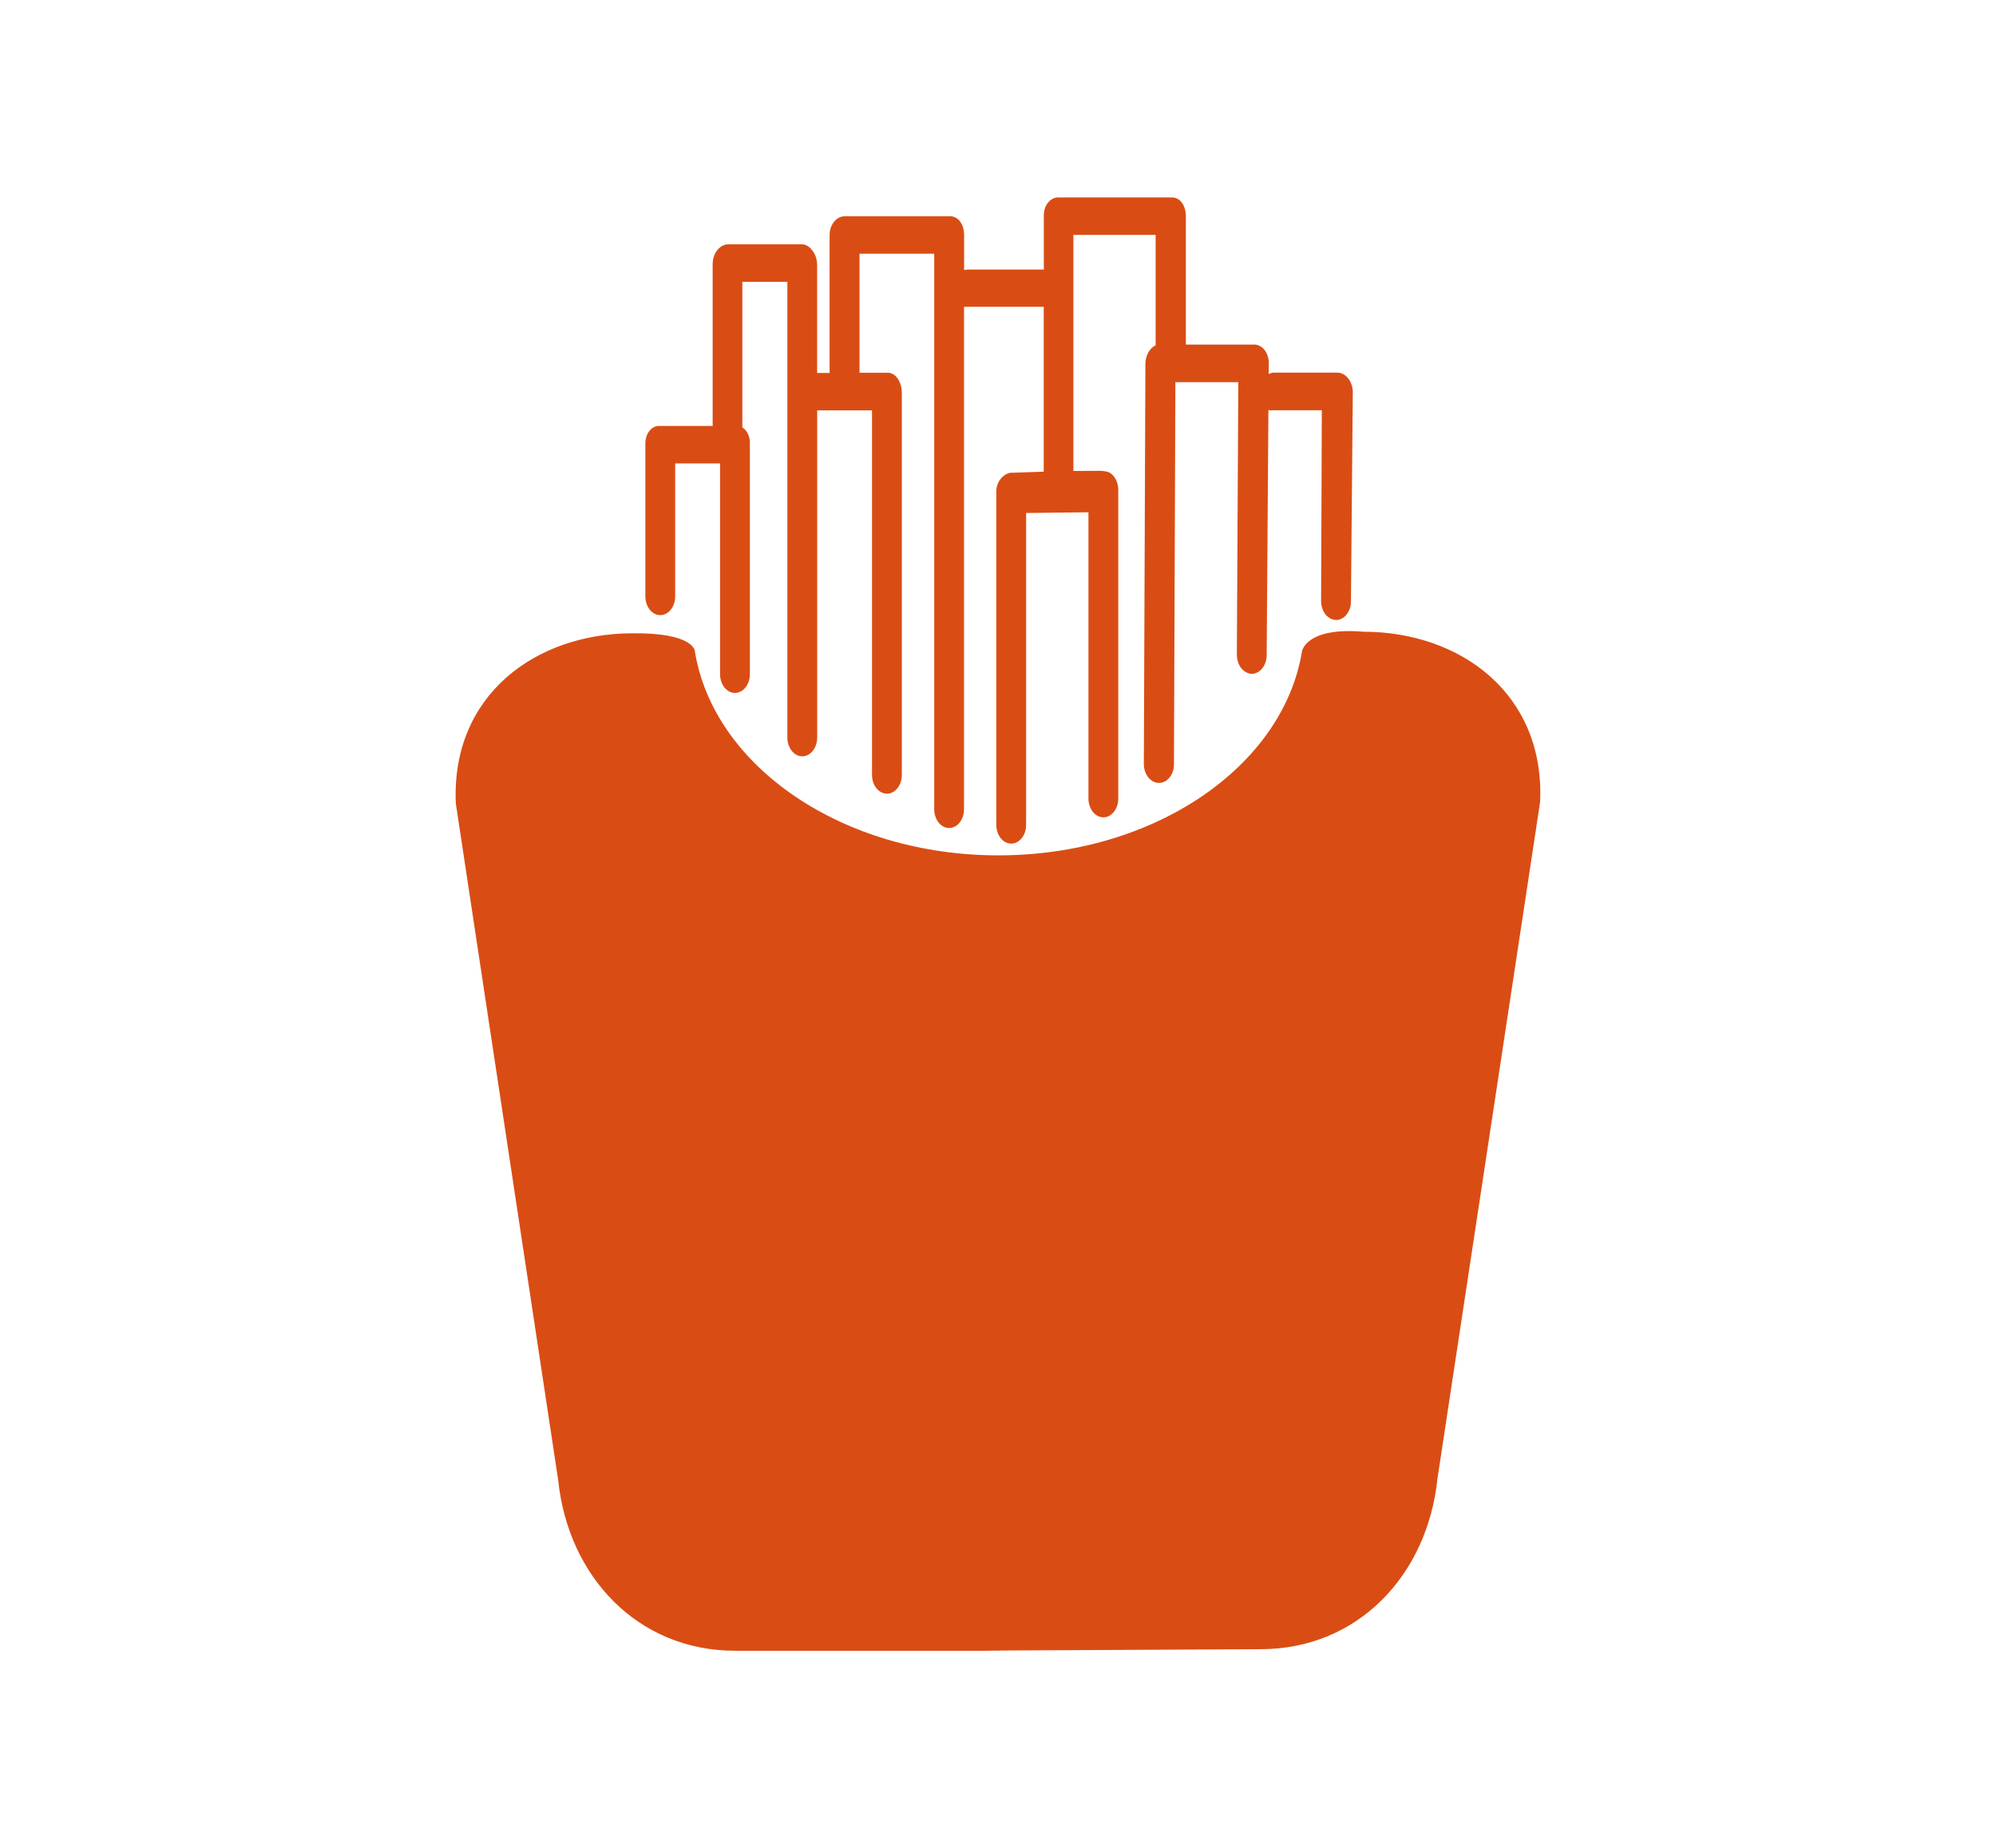
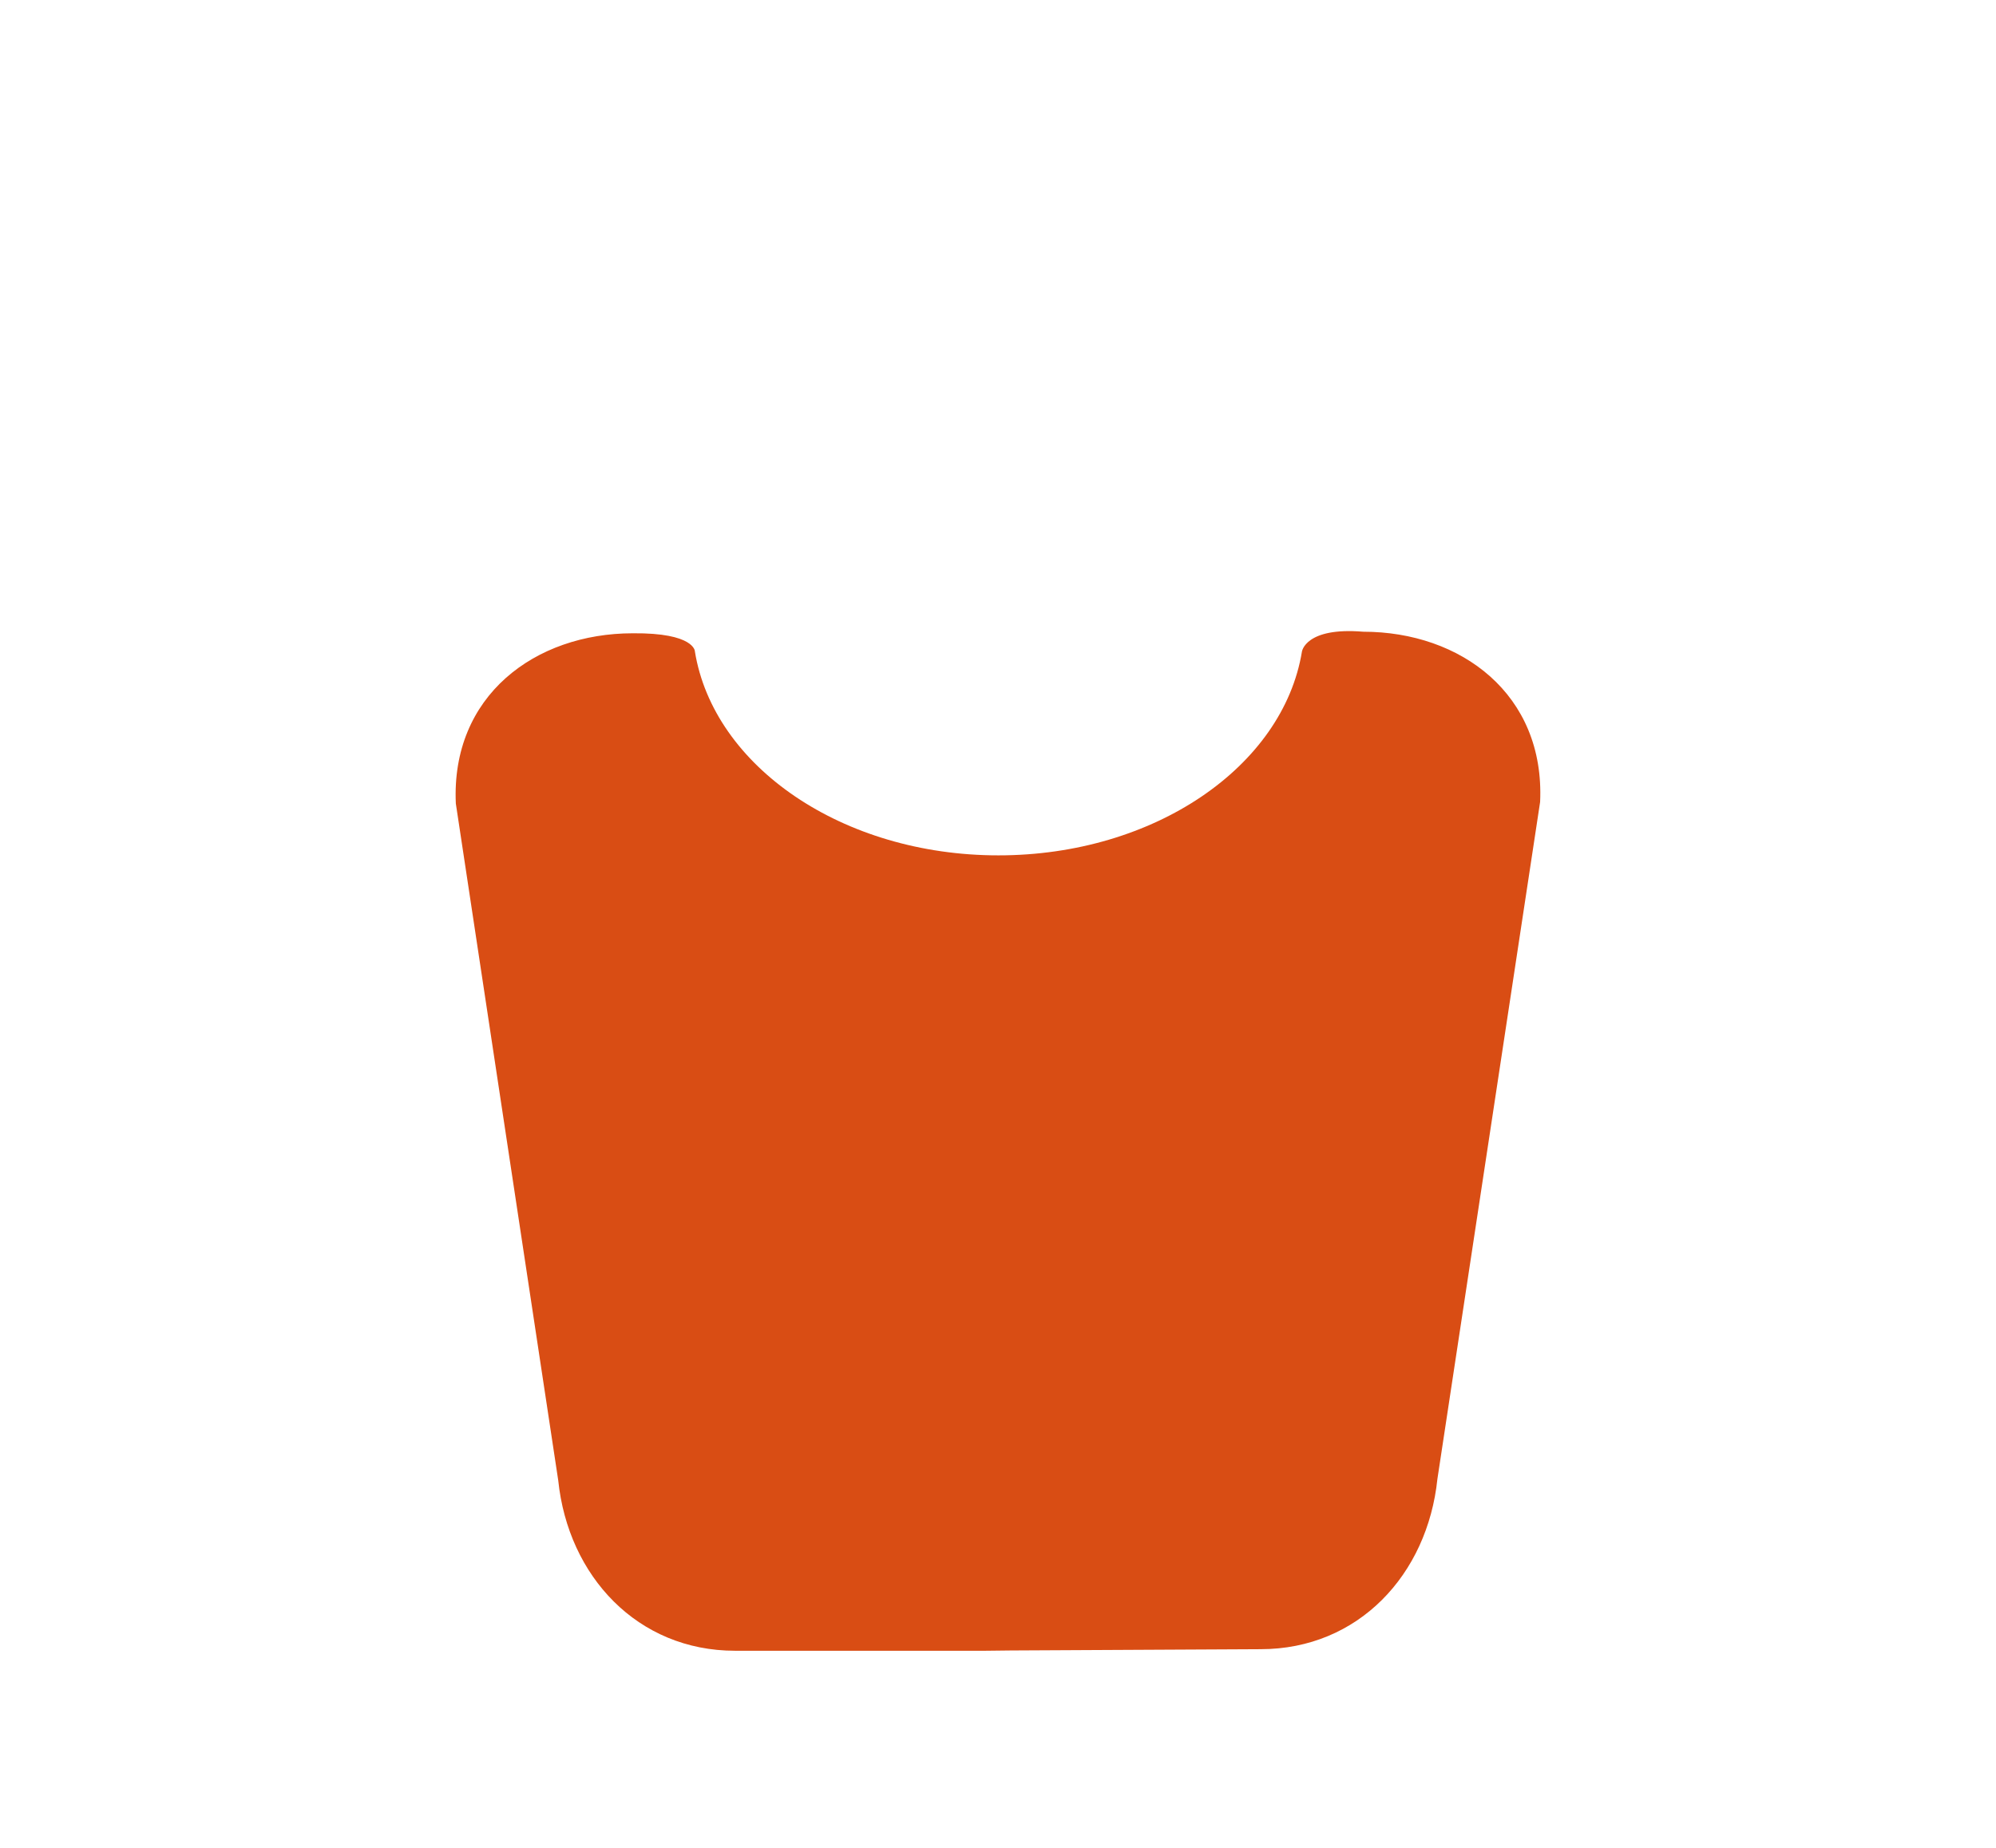
<svg xmlns="http://www.w3.org/2000/svg" id="Layer_1" data-name="Layer 1" viewBox="0 0 626.61 580.31">
  <defs>
    <style> .cls-1 { fill: #d94d14; stroke-width: 0px; } </style>
  </defs>
-   <path class="cls-1" d="M251.73,76.71h-23.32c-1.29.09-2.45.8-3.34,1.96-.89,1.16-1.34,2.72-1.34,4.33v50.74h-16.63c-1.2-.09-2.36.49-3.21,1.52-.85,1.07-1.29,2.5-1.29,4.01v47.98c0,3.25,2.1,5.89,4.68,5.89s4.68-2.63,4.68-5.89v-41.74h14.09v66.17c0,3.25,2.1,5.89,4.68,5.89s4.68-2.63,4.68-5.89v-72.41c.09-2.14-.85-4.1-2.36-5.08v-45.7h14.13v143.09c0,3.25,2.1,5.89,4.68,5.89s4.68-2.63,4.68-5.89v-102.73h17.21v114.46c0,3.25,2.1,5.89,4.68,5.89s4.68-2.63,4.68-5.89v-119.99c0-3.25-1.83-6.29-4.41-6.29h-8.87v-37.37h23.45v174.43c0,3.25,2.1,5.89,4.68,5.89s4.68-2.63,4.68-5.89V96.33c.36.04.71.04,1.03,0h23.99v51.77l-10.61.36c-2.27.49-4.28,2.94-4.28,5.84v104.69c0,3.25,2.1,5.89,4.68,5.89s4.68-2.63,4.68-5.89v-97.92l19.57-.22v89.89c0,3.25,2.1,5.89,4.68,5.89s4.68-2.63,4.68-5.89v-97.07c-.04-1.74-.67-3.39-1.74-4.5-1.03-1.11-2.23-1.2-3.7-1.34l-8.65.04v-74.11h25.82v34.65c-.89.45-1.69,1.16-2.23,2.14-.58.98-.89,2.14-.98,3.34l-.49,125.87h0c-.04,3.25,2.01,5.97,4.59,6.06h.18c2.54,0,4.64-2.54,4.68-5.71l.45-120.12h19.75l-.45,85.52c0,1.56.45,3.08,1.34,4.24.89,1.11,2.05,1.78,3.3,1.83h.04c2.59-.04,4.68-2.68,4.68-5.89l.54-76.96c.49.13,1.03.18,1.52.09h15.25l-.22,59.44c-.18,3.25,1.74,6.11,4.37,6.38.09,0,.22.04.31.04,2.45,0,4.5-2.36,4.68-5.48l.58-65.55h0c.09-1.69-.36-3.34-1.25-4.59s-2.1-2.01-3.43-2.05h-20.29c-.49.04-.98.22-1.43.45l.04-3.43c0-1.56-.49-3.08-1.34-4.15-.89-1.11-2.1-1.74-3.34-1.69h-21.36v-40.31c0-3.25-1.74-5.89-4.33-5.89h-35.85c-1.2,0-2.36.67-3.21,1.78s-1.25,2.59-1.2,4.15v16.72h-23.99c-.22,0-.27.09-1.03.13v-10.97c0-3.25-1.78-5.89-4.37-5.89h-33.13c-2.59,0-4.73,2.63-4.73,5.89v43.3h-3.92v-34.07c-.04-1.61-.54-3.17-1.47-4.33-.85-1.25-2.05-1.96-3.34-2.01h0Z" />
  <path class="cls-1" d="M218.15,204.5s-.09-5.84-19.49-5.66c-30.68,0-57.12,19.62-55.56,53.46l32.15,212.55c3.12,30.05,24.88,53.46,55.51,53.46h78.61l7.94-.09,78.43-.4c30.68,0,52.39-23.41,55.51-53.46l32.24-212.55c1.56-33.84-24.88-53.46-55.51-53.46-18.19-1.52-19.26,6.24-19.26,6.24-5.93,36.07-46.33,63.98-95.29,63.98s-89.44-27.96-95.29-64.07" />
</svg>